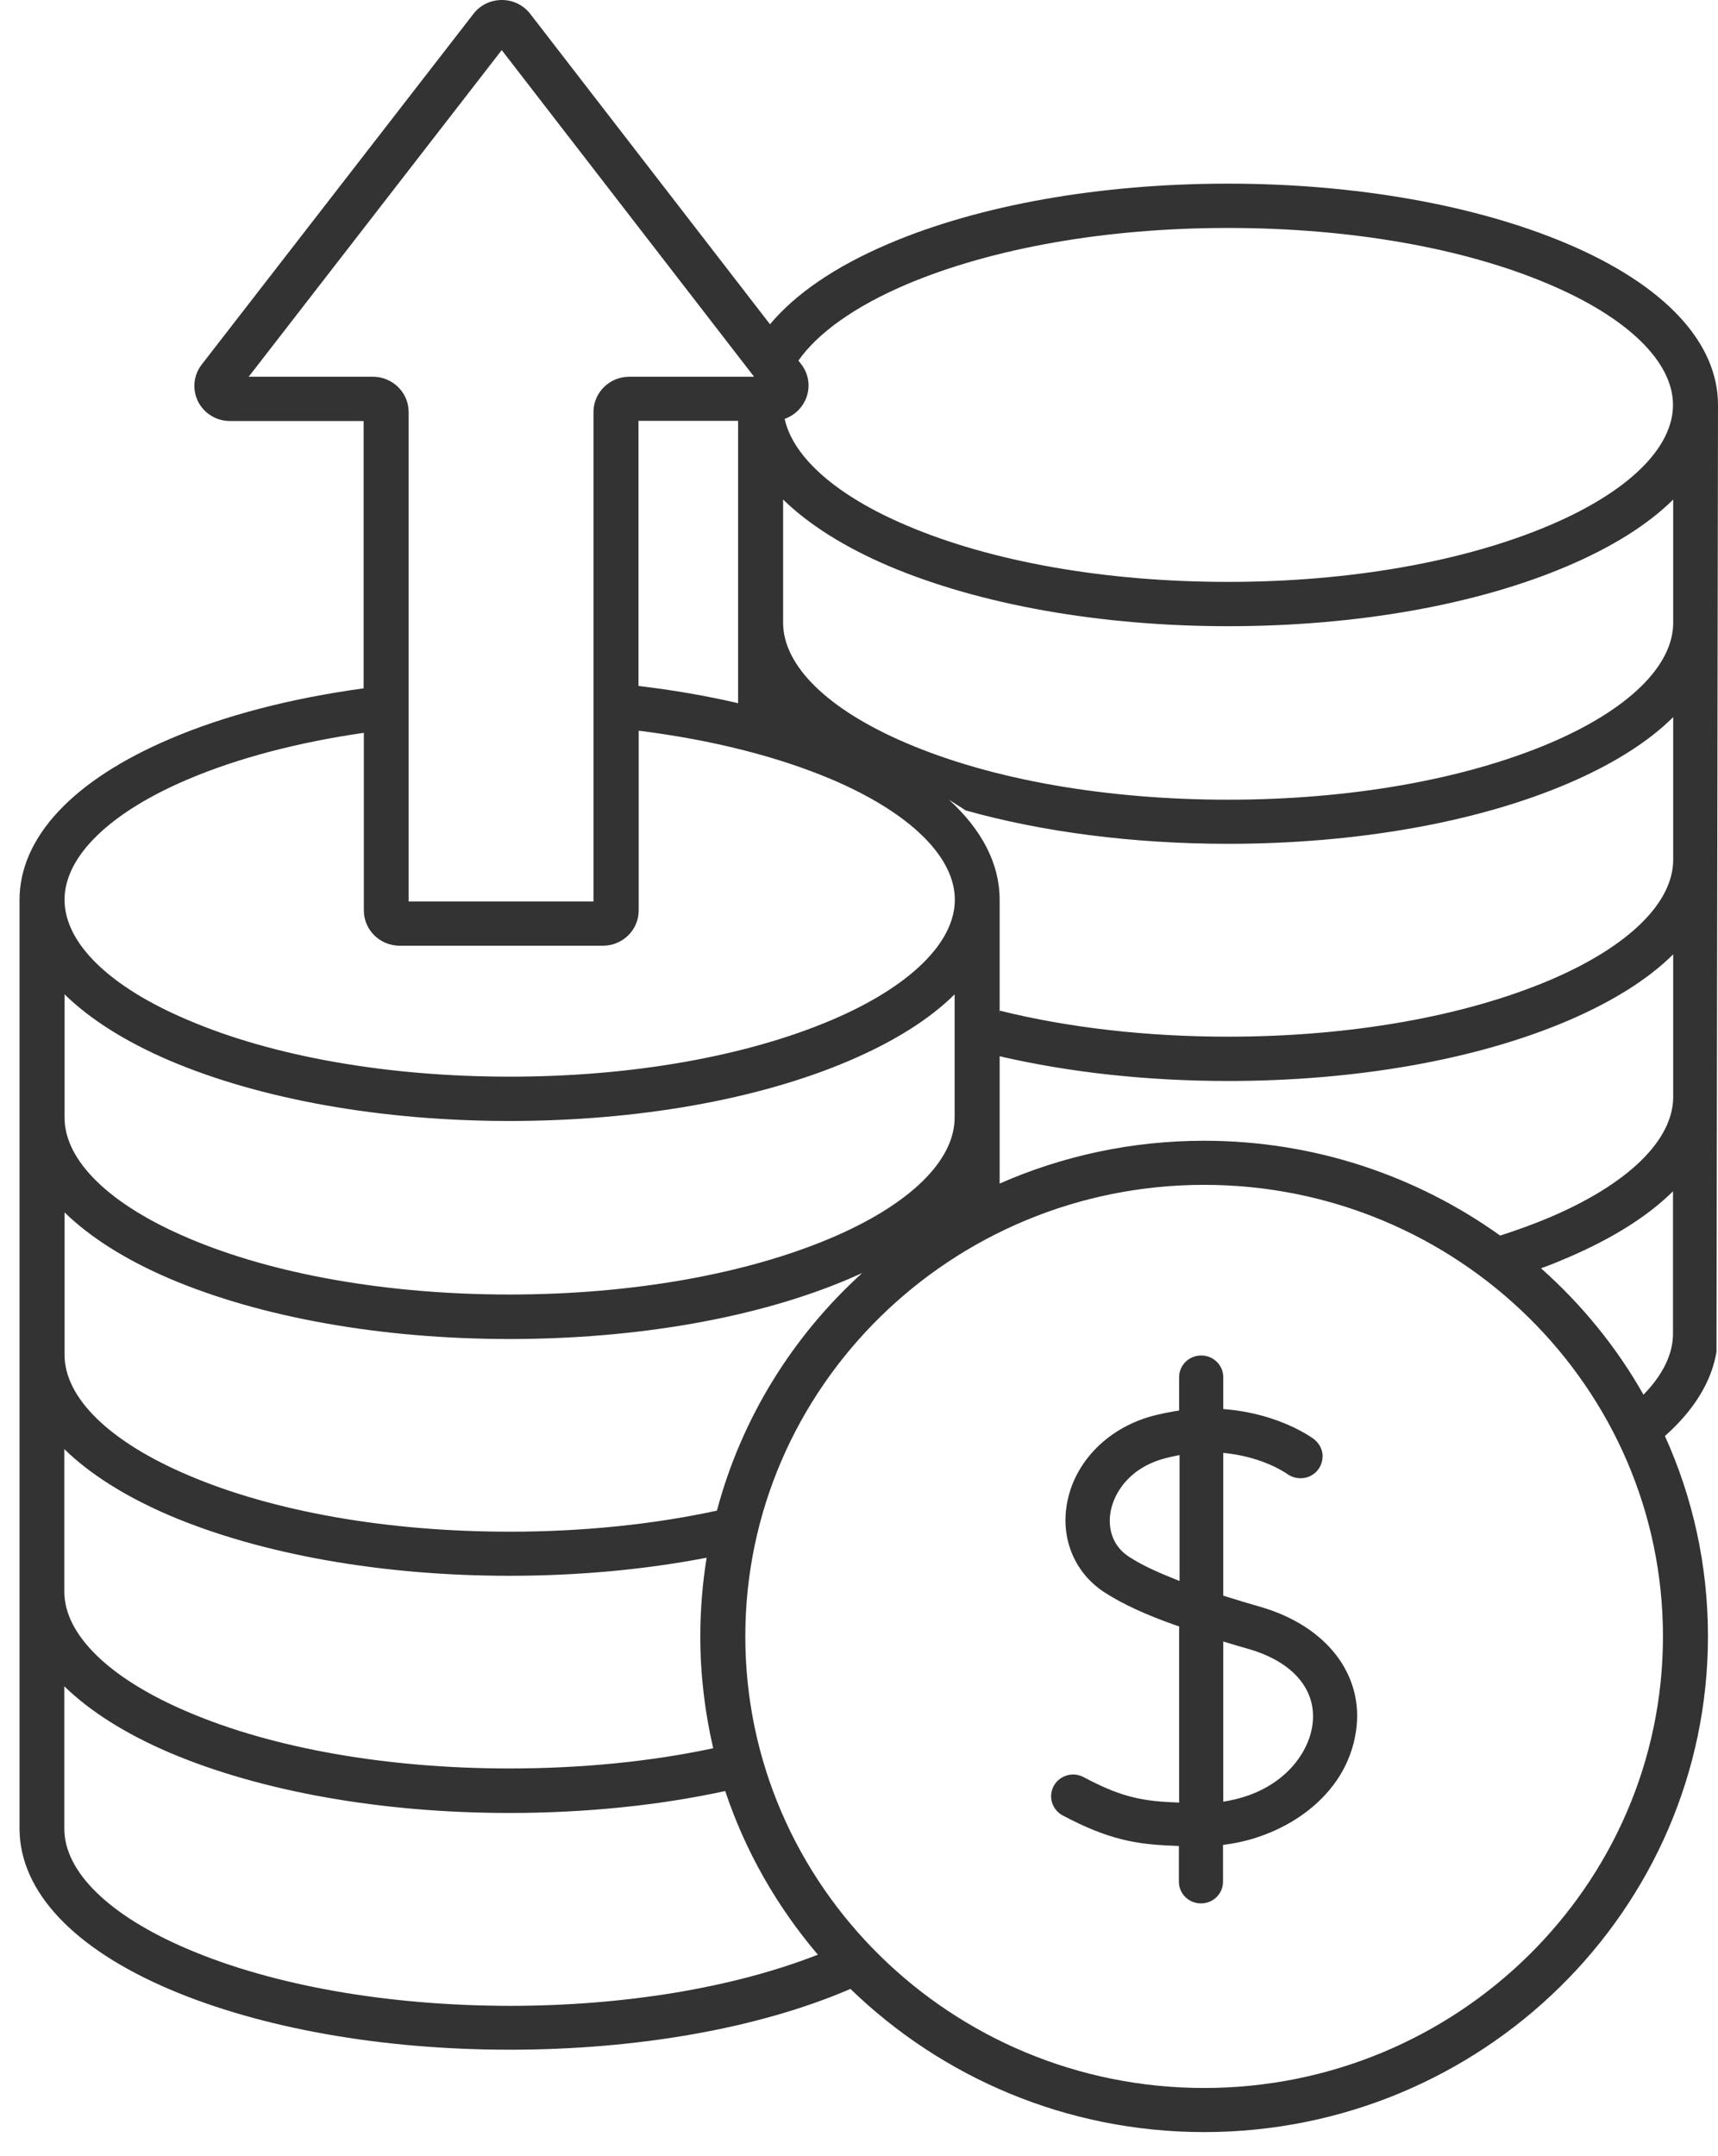
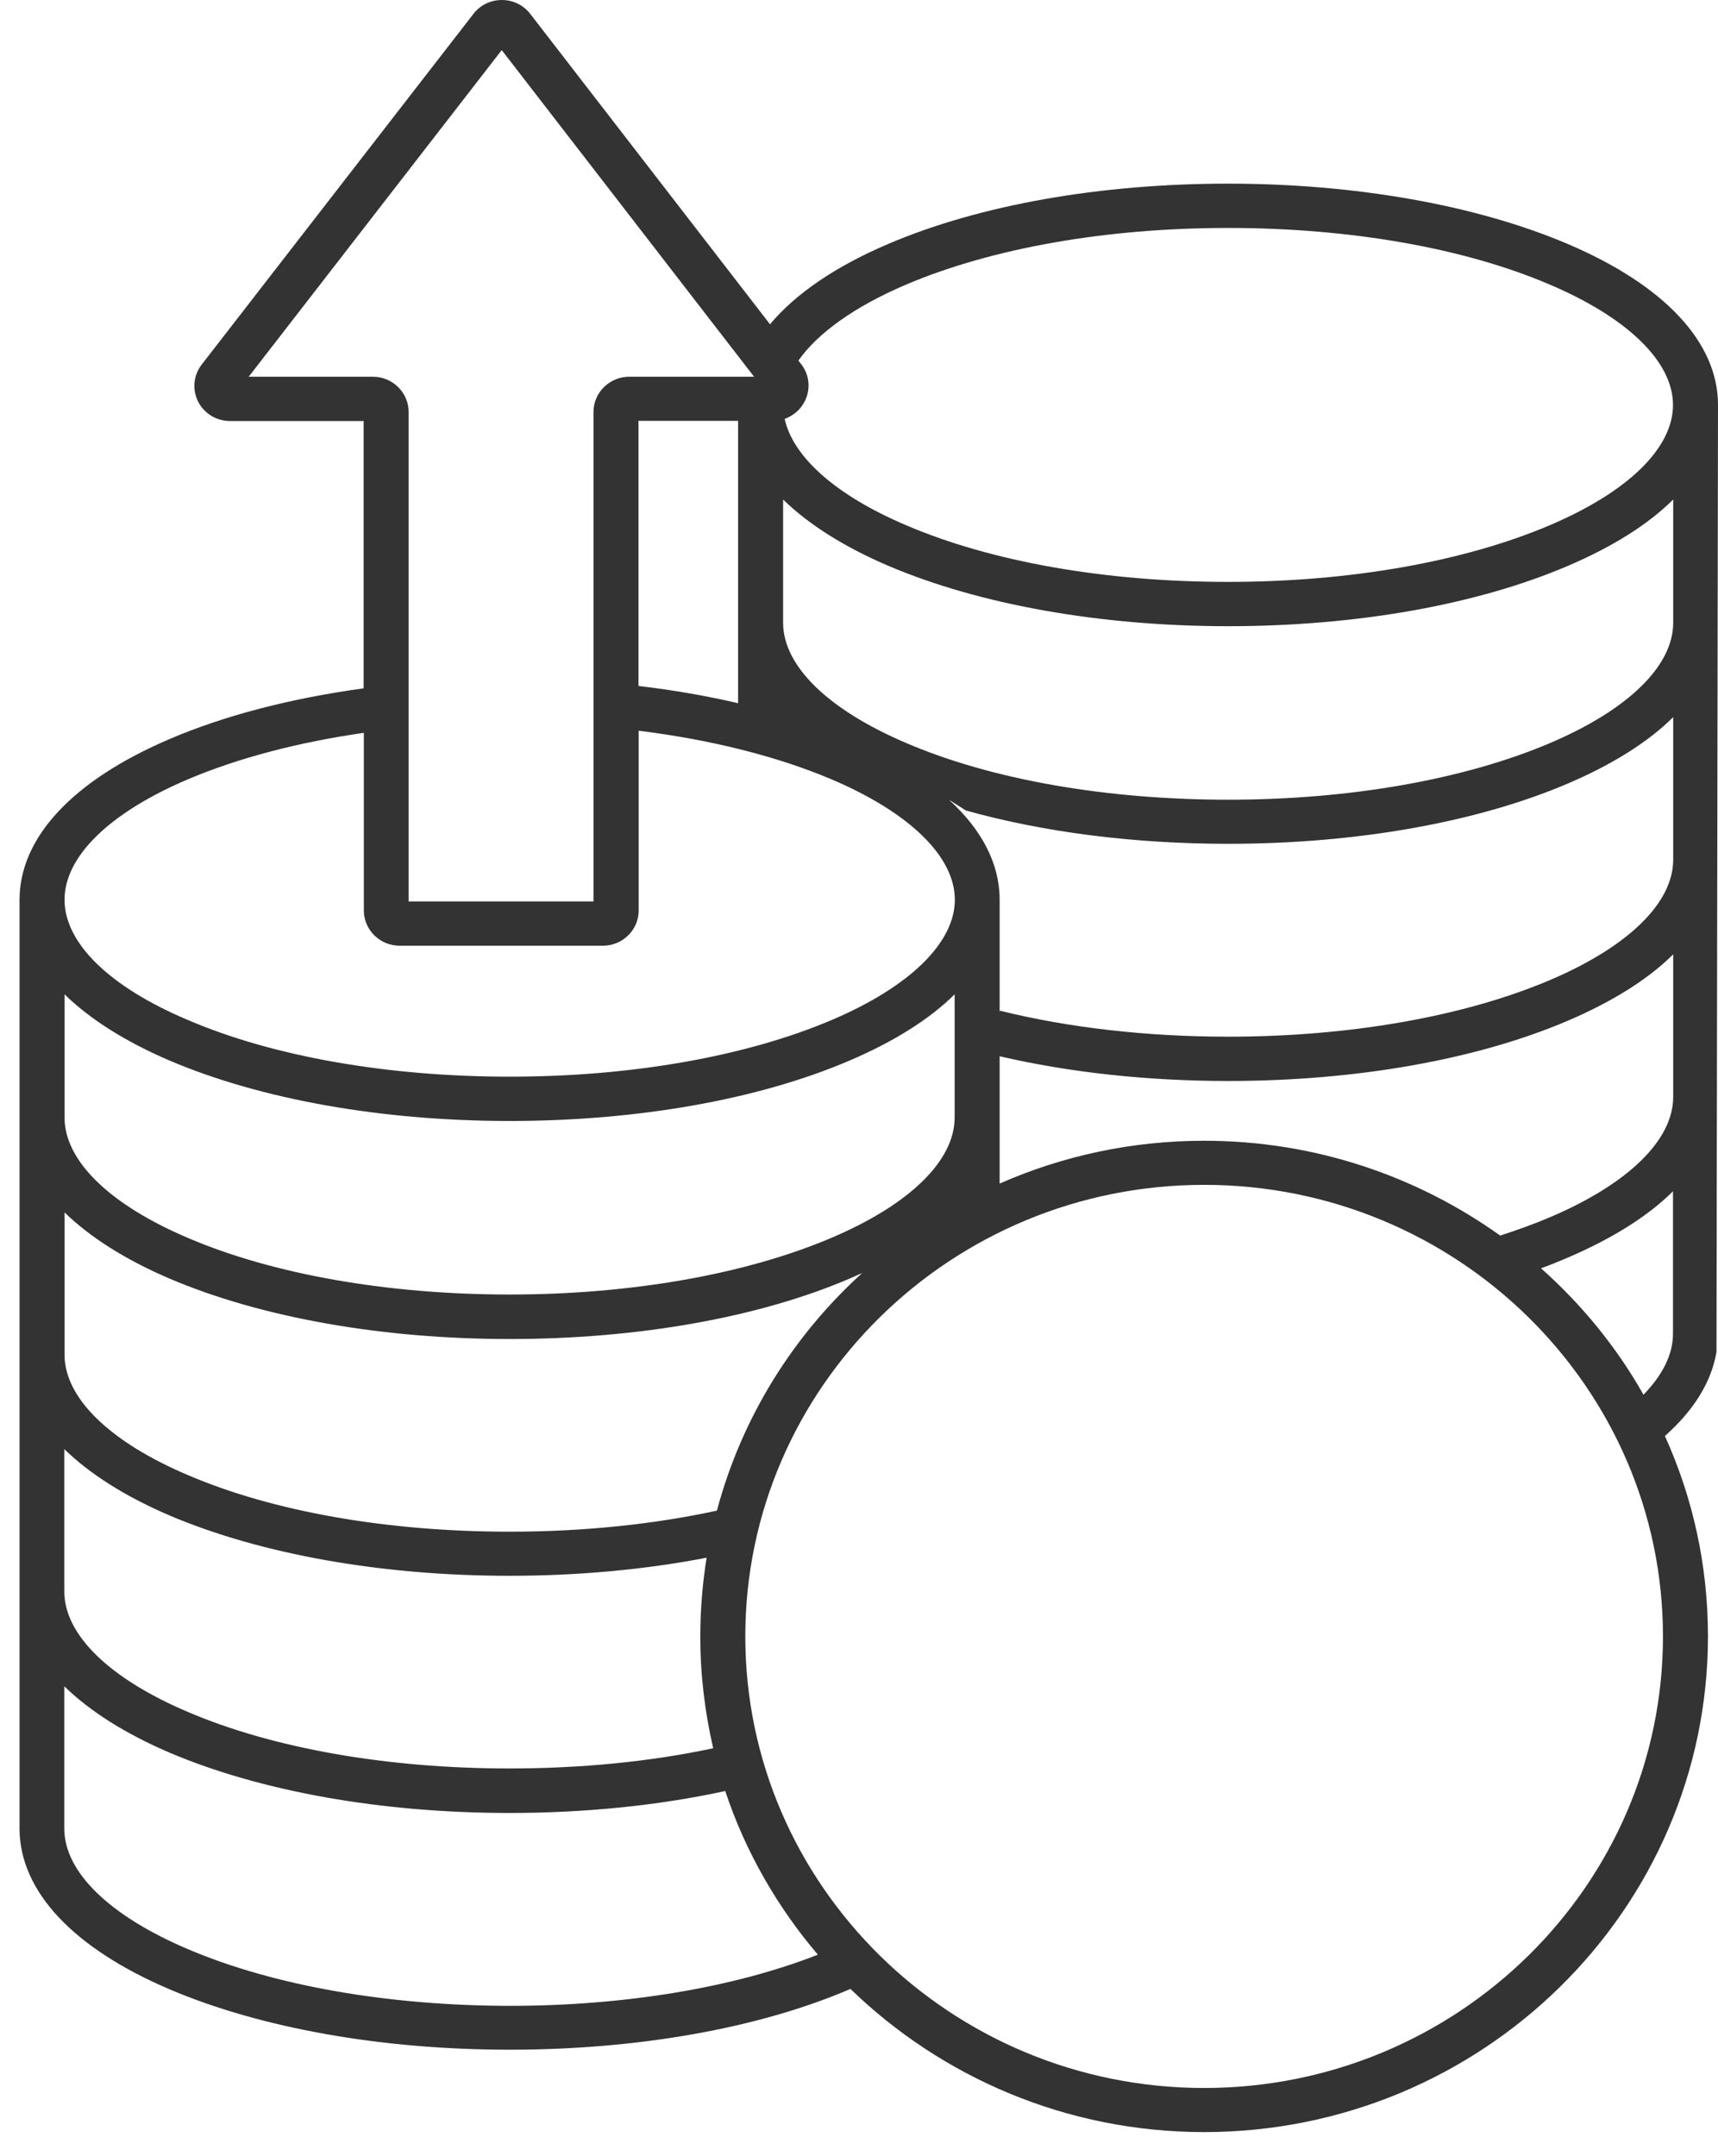
<svg xmlns="http://www.w3.org/2000/svg" width="51" height="64" viewBox="0 0 51 64" fill="none">
  <path d="M50.955 40.128L51 12.019C51 10.161 49.411 8.463 46.531 7.238C43.827 6.089 40.247 5.451 36.452 5.451C32.658 5.451 29.078 6.083 26.374 7.238C24.797 7.908 23.611 8.725 22.858 9.625L15.743 0.415C15.542 0.153 15.231 0 14.9 0C14.569 0 14.258 0.147 14.057 0.408L5.989 10.819C5.742 11.138 5.703 11.559 5.879 11.917C6.06 12.274 6.423 12.497 6.832 12.497H10.795V20.431C8.654 20.725 6.689 21.229 5.048 21.931C2.169 23.157 0.58 24.854 0.58 26.712V33.171V40.205V47.239V54.272V54.304C0.599 56.149 2.182 57.834 5.048 59.053C7.753 60.202 11.333 60.84 15.127 60.84C18.921 60.84 22.502 60.208 25.206 59.053C25.219 59.047 25.232 59.04 25.245 59.034C27.95 61.657 31.66 63.285 35.745 63.285C43.989 63.285 50.702 56.685 50.702 48.566C50.702 46.453 50.248 44.443 49.424 42.624C50.28 41.864 50.805 41.022 50.955 40.128ZM49.67 32.558C49.67 33.841 48.334 35.143 46.006 36.133C45.539 36.331 45.046 36.509 44.534 36.675C42.063 34.907 39.027 33.86 35.745 33.86C33.586 33.86 31.53 34.314 29.675 35.131V31.352C31.737 31.831 34.053 32.086 36.459 32.086C40.253 32.086 43.833 31.454 46.538 30.299C47.867 29.731 48.925 29.067 49.67 28.327V32.558ZM21.172 51.892C19.324 52.287 17.261 52.492 15.121 52.492C11.502 52.492 8.11 51.898 5.574 50.813C3.245 49.824 1.909 48.522 1.909 47.239V43.013C2.662 43.747 3.712 44.417 5.042 44.986C7.746 46.134 11.327 46.773 15.121 46.773C17.17 46.773 19.155 46.588 20.977 46.236C20.854 46.996 20.789 47.781 20.789 48.579C20.789 49.715 20.925 50.826 21.172 51.892ZM21.282 44.839C19.401 45.247 17.306 45.464 15.127 45.464C11.508 45.464 8.116 44.871 5.58 43.785C3.252 42.796 1.916 41.494 1.916 40.211V35.986C2.668 36.72 3.719 37.39 5.048 37.958C7.753 39.107 11.333 39.745 15.127 39.745C18.921 39.745 22.502 39.113 25.206 37.958C25.336 37.901 25.466 37.843 25.595 37.786C23.533 39.656 22.015 42.088 21.282 44.839ZM28.339 33.171C28.339 34.454 27.003 35.756 24.674 36.745C22.132 37.824 18.74 38.424 15.127 38.424C11.515 38.424 8.116 37.83 5.58 36.745C3.252 35.756 1.916 34.454 1.916 33.171V29.514C2.668 30.248 3.719 30.918 5.048 31.486C7.753 32.635 11.333 33.273 15.127 33.273C18.921 33.273 22.502 32.641 25.206 31.486C26.536 30.918 27.593 30.254 28.339 29.514V33.171ZM49.67 25.518C49.67 26.801 48.334 28.103 46.006 29.093C43.464 30.171 40.078 30.771 36.459 30.771C34.033 30.771 31.711 30.503 29.681 29.999L29.675 30.069V26.705C29.675 25.646 29.156 24.637 28.17 23.737L28.669 24.056C30.972 24.701 33.657 25.046 36.459 25.046C40.253 25.046 43.833 24.414 46.538 23.259C47.867 22.691 48.925 22.027 49.67 21.286V25.518ZM21.911 12.497V18.484V20.872C20.971 20.654 19.985 20.482 18.954 20.361V12.491H21.911V12.497ZM49.67 18.484C49.67 19.767 48.334 21.069 46.006 22.059C43.464 23.137 40.078 23.737 36.459 23.737C32.84 23.737 29.448 23.144 26.912 22.059C24.584 21.069 23.247 19.767 23.247 18.484V14.827C24 15.561 25.05 16.231 26.38 16.799C29.085 17.948 32.665 18.587 36.459 18.587C40.253 18.587 43.833 17.955 46.538 16.799C47.867 16.231 48.925 15.568 49.67 14.827V18.484ZM26.905 8.444C29.448 7.366 32.833 6.766 36.452 6.766C40.072 6.766 43.464 7.359 45.999 8.444C48.328 9.434 49.664 10.742 49.664 12.019C49.664 13.302 48.328 14.604 45.999 15.593C43.457 16.672 40.072 17.272 36.452 17.272C32.833 17.272 29.441 16.678 26.905 15.593C24.83 14.712 23.546 13.576 23.293 12.434C23.546 12.344 23.766 12.159 23.89 11.91C24.071 11.553 24.032 11.132 23.786 10.812L23.701 10.704C24.272 9.887 25.375 9.095 26.905 8.444ZM7.383 11.182L14.894 1.487L22.385 11.182H18.681C18.098 11.182 17.618 11.649 17.618 12.229V26.756H12.131V12.229C12.131 11.655 11.657 11.182 11.067 11.182H7.383ZM1.916 26.705C1.916 25.422 3.252 24.12 5.58 23.131C7.072 22.499 8.849 22.033 10.801 21.752V27.024C10.801 27.599 11.275 28.071 11.865 28.071H17.897C18.48 28.071 18.96 27.605 18.96 27.024V21.689C21.107 21.957 23.066 22.448 24.681 23.131C27.009 24.12 28.345 25.429 28.345 26.705C28.345 27.982 27.009 29.29 24.681 30.28C22.138 31.358 18.746 31.958 15.134 31.958C11.521 31.958 8.123 31.365 5.587 30.28C3.252 29.297 1.916 27.995 1.916 26.705ZM5.574 57.853C3.245 56.864 1.909 55.562 1.909 54.279V50.053C2.662 50.787 3.712 51.458 5.042 52.026C7.746 53.175 11.327 53.813 15.121 53.813C17.378 53.813 19.564 53.589 21.529 53.162C22.125 54.955 23.072 56.602 24.279 58.019C21.788 58.996 18.558 59.538 15.121 59.538C11.508 59.532 8.116 58.938 5.574 57.853ZM35.745 61.976C28.235 61.976 22.125 55.964 22.125 48.573C22.125 41.181 28.235 35.169 35.745 35.169C43.256 35.169 49.366 41.181 49.366 48.573C49.366 55.964 43.256 61.976 35.745 61.976ZM45.746 37.645C46.019 37.55 46.278 37.441 46.531 37.333C47.861 36.764 48.918 36.101 49.664 35.36V39.586C49.664 40.198 49.359 40.811 48.788 41.398C47.991 39.988 46.959 38.724 45.746 37.645Z" fill="#333333" />
-   <path d="M37.416 47.695C37.046 47.587 36.715 47.491 36.417 47.395L36.313 47.363V43.125L36.482 43.144C37.526 43.278 38.148 43.706 38.213 43.751C38.505 43.961 38.914 43.904 39.128 43.623C39.232 43.483 39.277 43.317 39.258 43.144C39.232 42.972 39.141 42.825 39.005 42.717C38.966 42.685 38.012 41.983 36.449 41.836L36.313 41.823V40.879C36.313 40.521 36.021 40.234 35.658 40.234C35.295 40.234 35.003 40.521 35.003 40.879V41.868L34.88 41.887C34.685 41.919 34.504 41.957 34.315 42.002C32.921 42.34 31.883 43.38 31.669 44.657C31.488 45.717 31.929 46.719 32.811 47.28C33.343 47.619 34.004 47.925 34.906 48.244L35.003 48.276V53.504L34.847 53.497C33.803 53.459 33.18 53.286 32.169 52.75C32.013 52.667 31.838 52.648 31.669 52.699C31.501 52.75 31.364 52.859 31.28 53.012C31.111 53.325 31.228 53.714 31.546 53.886C32.895 54.601 33.719 54.748 34.854 54.786L34.996 54.793V55.852C34.996 56.21 35.288 56.497 35.651 56.497C36.015 56.497 36.306 56.21 36.306 55.852V54.761L36.436 54.742C38.077 54.518 39.971 53.37 40.256 51.372C40.496 49.712 39.381 48.263 37.416 47.695ZM35.003 46.923L34.802 46.84C34.27 46.629 33.848 46.425 33.524 46.214C32.889 45.806 32.921 45.148 32.966 44.887C33.07 44.281 33.563 43.534 34.64 43.272C34.705 43.259 34.769 43.24 34.834 43.227L35.016 43.189V46.923H35.003ZM38.959 51.212C38.83 52.112 38.019 53.153 36.488 53.446L36.313 53.478V48.723L36.501 48.78C36.676 48.831 36.858 48.889 37.046 48.94C38.395 49.323 39.108 50.172 38.959 51.212Z" fill="#333333" />
</svg>